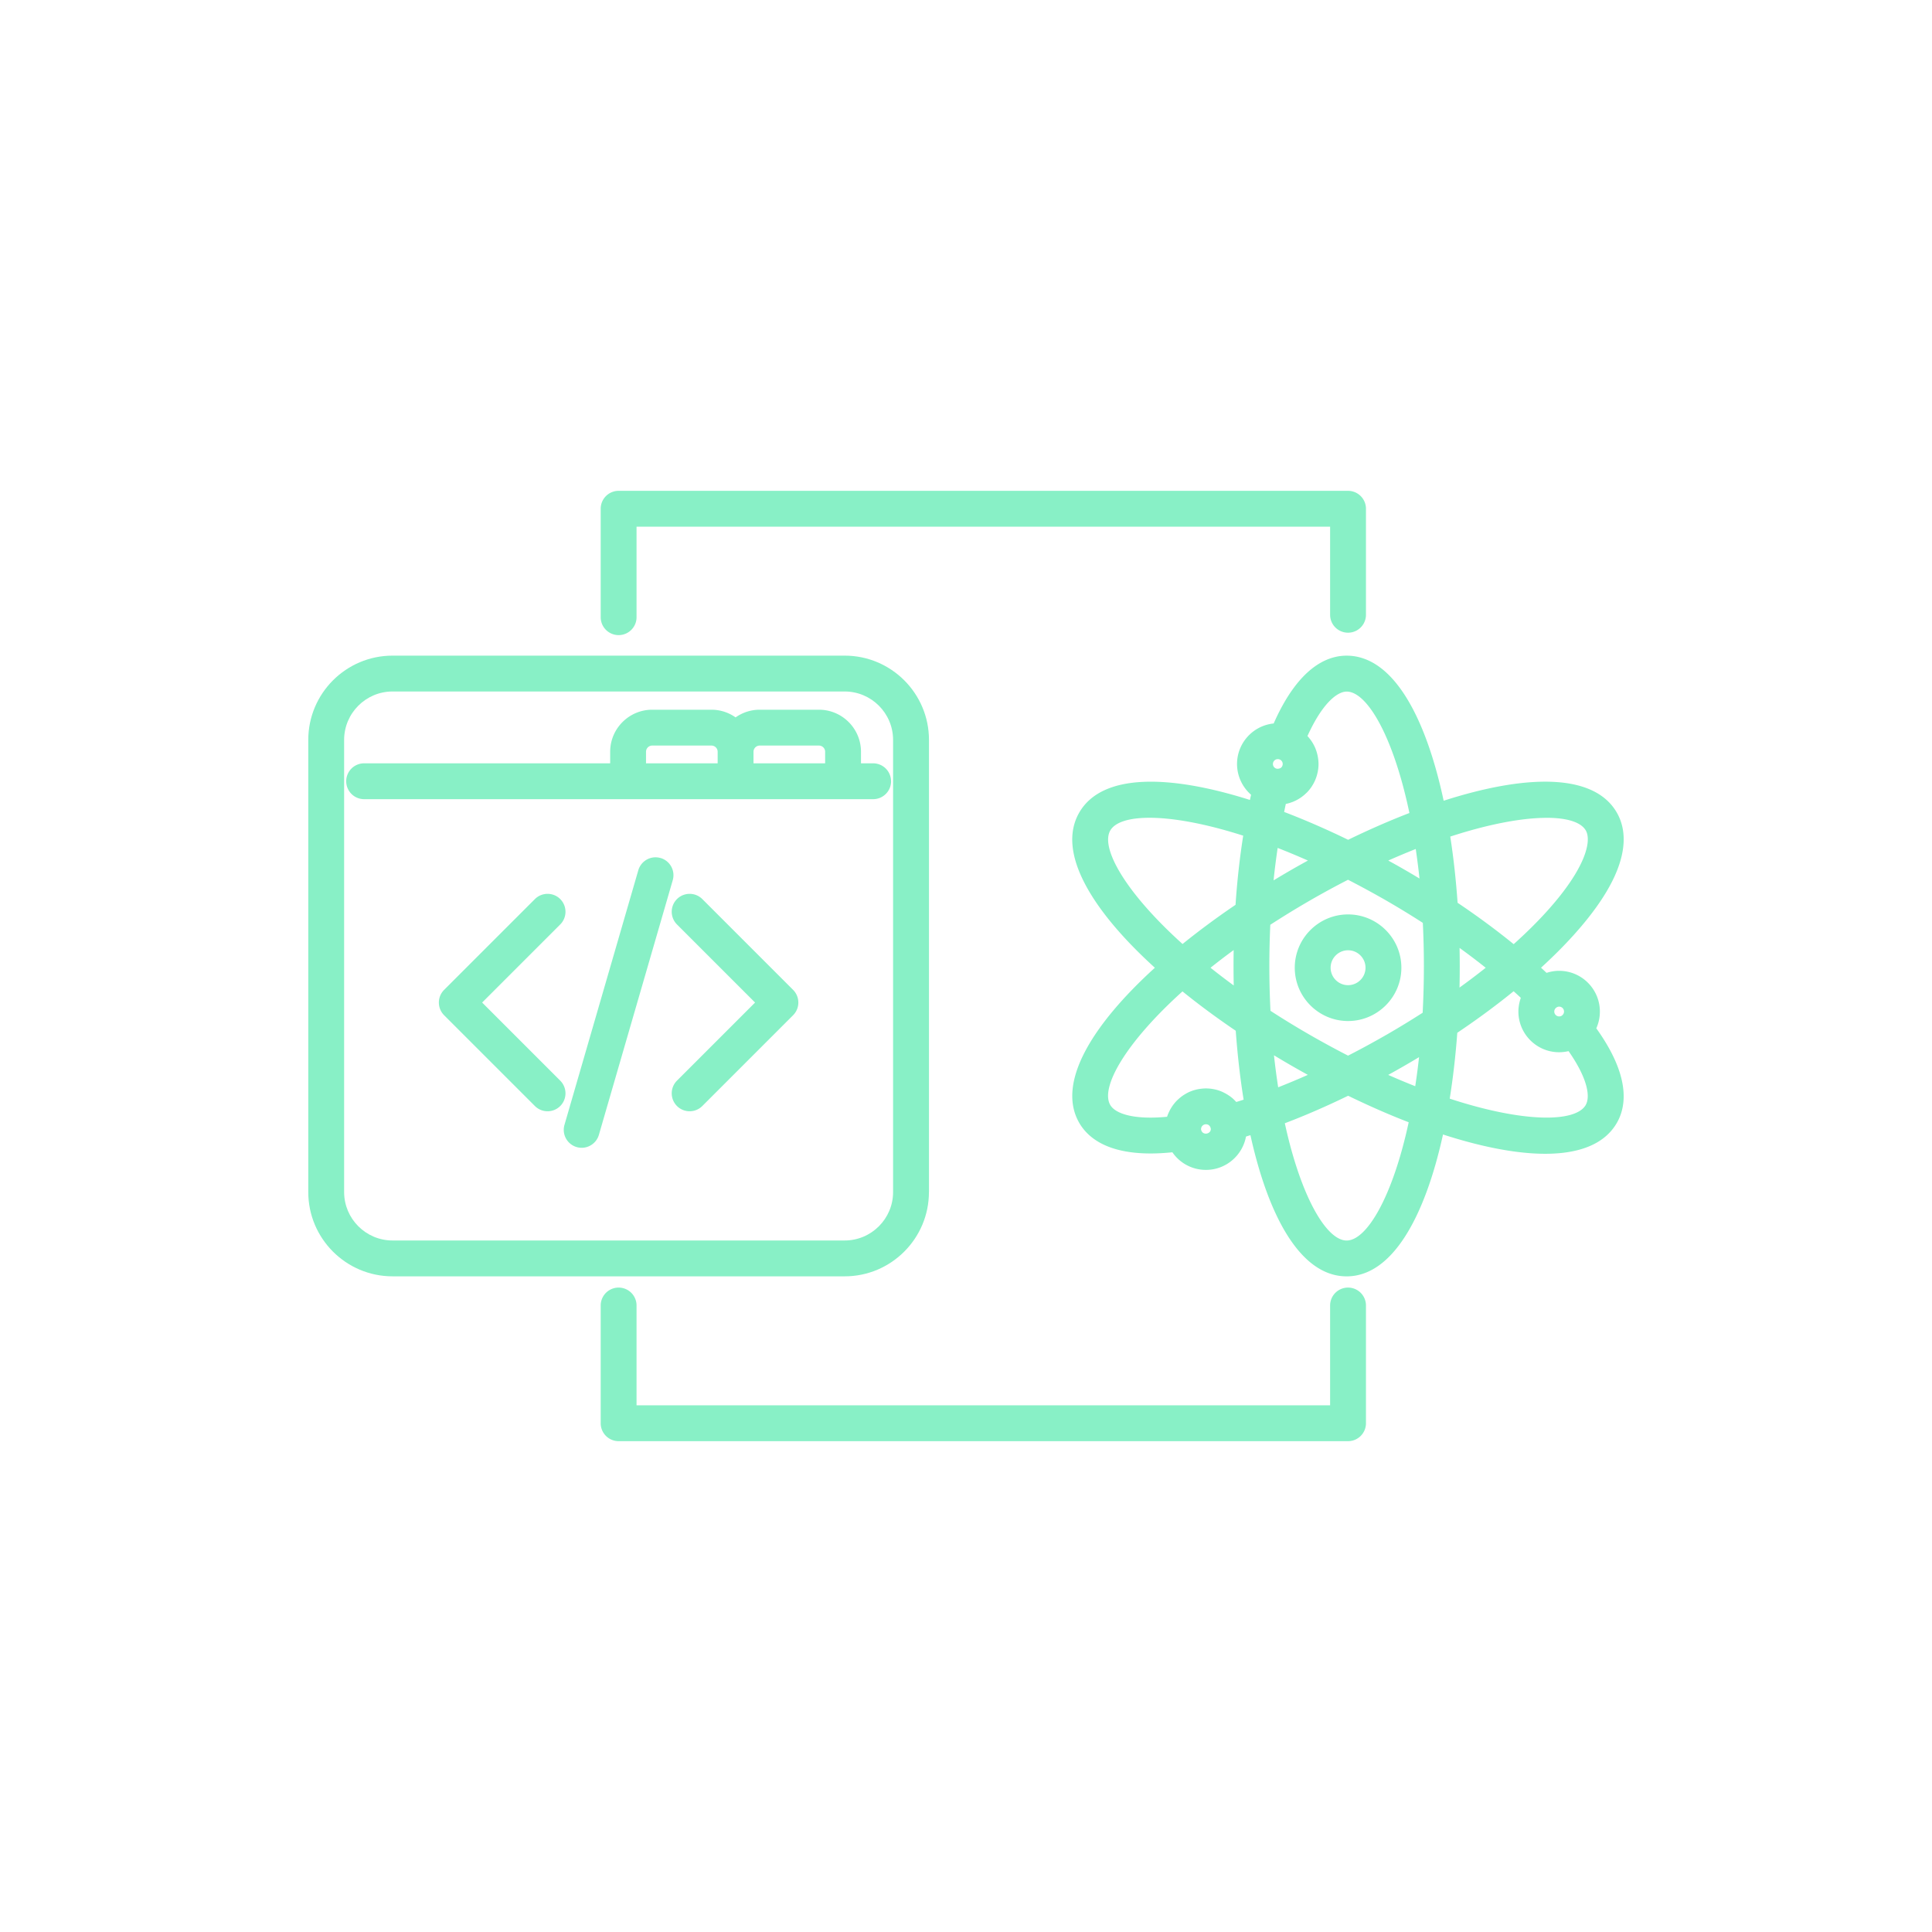
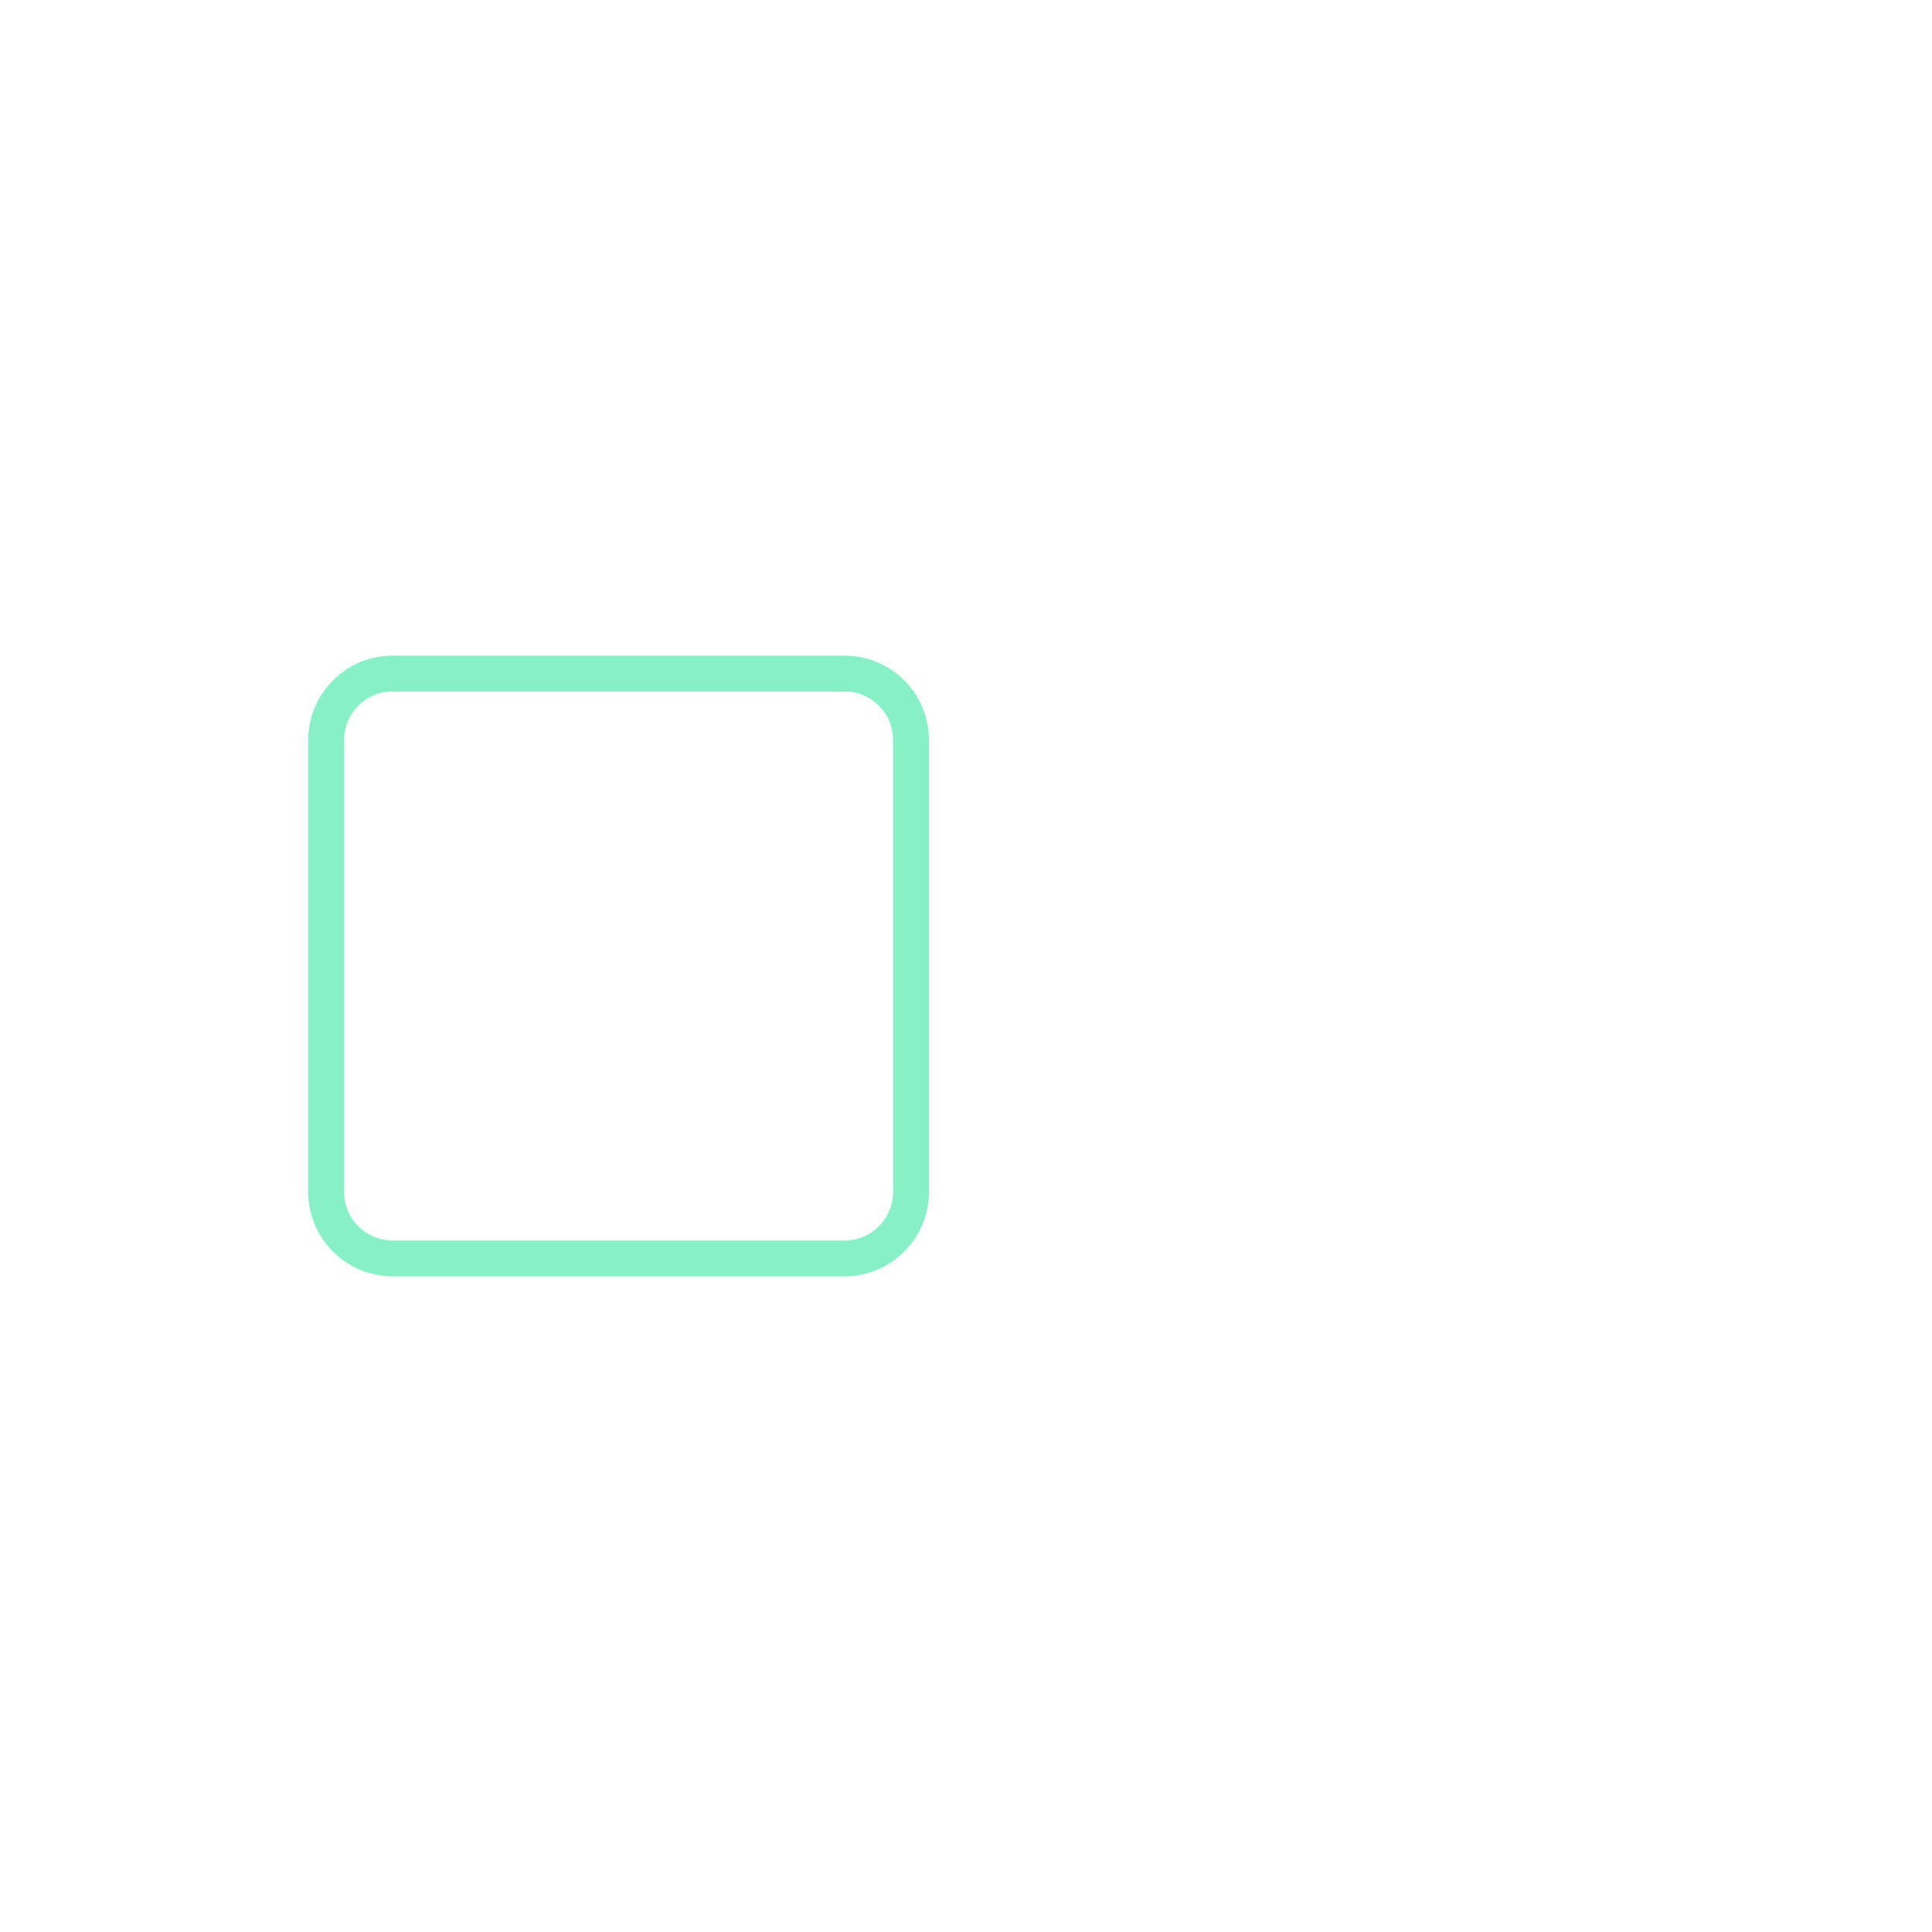
<svg xmlns="http://www.w3.org/2000/svg" id="uuid-8bb4f80f-da70-46f6-a79e-d3bdc468cf36" data-name="Capa_1" viewBox="0 0 566.93 566.93">
  <defs>
    <style>.uuid-5c1fc00e-be6b-4e05-97f2-7e71aa3f6e32{fill:#88f0c6}</style>
  </defs>
  <path d="M272.6 349.8V217.12c0-13.64-11.09-24.73-24.73-24.73H115.19c-13.64 0-24.73 11.09-24.73 24.73V349.8c0 13.64 11.09 24.73 24.73 24.73h132.67c13.64 0 24.73-11.09 24.73-24.73zm-171.62 0V217.12c0-7.84 6.38-14.21 14.21-14.21h132.67c7.84 0 14.21 6.38 14.21 14.21V349.8c0 7.84-6.38 14.21-14.21 14.21H115.19c-7.84 0-14.21-6.38-14.21-14.21z" class="uuid-5c1fc00e-be6b-4e05-97f2-7e71aa3f6e32" />
-   <path d="M261.47 229.25a5.26 5.26 0 0 0-5.26-5.26h-3.56v-3.39c0-6.81-5.54-12.34-12.34-12.34h-17.38c-2.64 0-5.07.84-7.08 2.25a12.296 12.296 0 0 0-7.08-2.25h-17.38c-6.8 0-12.34 5.54-12.34 12.34v3.39h-72.2a5.26 5.26 0 0 0 0 10.52h149.37c2.9 0 5.26-2.35 5.26-5.26zm-71.9-8.65c0-1 .82-1.82 1.82-1.82h17.38c1.01 0 1.82.82 1.82 1.82v3.39h-21.02v-3.39zm31.54 3.39v-3.39c0-1 .82-1.82 1.82-1.82h17.38c1 0 1.82.82 1.82 1.82v3.39h-21.02zm-56.71 93.12-22.92-22.92 22.92-22.92c2.05-2.05 2.05-5.38 0-7.44-2.05-2.05-5.38-2.05-7.44 0l-26.64 26.64c-2.05 2.05-2.05 5.38 0 7.44l26.64 26.64c1.03 1.03 2.37 1.54 3.72 1.54s2.69-.51 3.72-1.54c2.05-2.05 2.05-5.38 0-7.44zm41.69-53.28c-2.05-2.05-5.38-2.05-7.44 0-2.05 2.05-2.05 5.38 0 7.44l22.92 22.92-22.92 22.92c-2.05 2.05-2.05 5.38 0 7.44 1.03 1.03 2.37 1.54 3.72 1.54s2.69-.51 3.72-1.54l26.64-26.64c2.05-2.05 2.05-5.38 0-7.44l-26.64-26.64zm-12.26-12.05c-2.79-.81-5.7.8-6.52 3.58l-21.67 74.72a5.26 5.26 0 0 0 5.05 6.73c2.28 0 4.38-1.5 5.05-3.8l21.67-74.72a5.26 5.26 0 0 0-3.58-6.52zm275.64 45.05c0-6.59-5.36-11.95-11.95-11.95-1.26 0-2.5.21-3.69.6-.54-.5-1.08-1.01-1.63-1.51 3.56-3.25 6.81-6.5 9.7-9.72 16.72-18.59 16.04-29.74 12.53-35.82-6.8-11.77-27.03-11.11-50.8-3.46-5.25-24.57-14.82-42.57-28.48-42.57-5.87 0-14.18 3.57-21.4 19.9-6.03.6-10.75 5.71-10.75 11.89 0 3.55 1.59 6.82 4.12 9.03-.12.51-.23 1.01-.34 1.52-23.46-7.43-43.35-7.95-50.08 3.7-6.76 11.74 3.81 28.84 22.19 45.54-18.37 16.7-28.94 33.8-22.19 45.52 2.52 4.36 8.2 8.98 20.97 8.98 1.94 0 4.07-.12 6.36-.35 2.16 3.16 5.78 5.17 9.85 5.17 5.85 0 10.72-4.23 11.75-9.79.43-.13.87-.27 1.3-.4 5.3 23.99 14.78 41.43 28.23 41.43s22.99-17.54 28.28-41.63c11.1 3.59 21.43 5.66 29.99 5.66 9.85 0 17.37-2.74 21.02-9.06 2.88-5 3.98-13.78-6.03-27.76a11.85 11.85 0 0 0 1.05-4.9zm-10.52 0c0 .56-.3.91-.53 1.11-.16.15-.45.32-.9.32-.79 0-1.43-.64-1.43-1.43 0-.53.28-.87.45-1.03.21-.19.55-.41.98-.41.79 0 1.43.64 1.43 1.43zm-5.12-56.85c6.1 0 10.12 1.31 11.51 3.71 1.79 3.1-.08 11.12-11.24 23.53-2.92 3.25-6.25 6.54-9.92 9.84-5.09-4.14-10.6-8.21-16.46-12.15-.47-6.66-1.18-13.18-2.15-19.42 11.59-3.78 21.29-5.5 28.26-5.5zm-46.91 63.62c-3.76 2.17-7.55 4.23-11.34 6.17-3.7-1.9-7.48-3.95-11.34-6.17-4.01-2.31-7.82-4.65-11.43-6.99-.21-4.22-.33-8.61-.33-13.14 0-4.1.1-8.13.28-12.1 3.63-2.35 7.45-4.7 11.47-7.03 3.86-2.23 7.64-4.28 11.34-6.18 3.7 1.9 7.48 3.95 11.34 6.17 3.61 2.09 7.16 4.25 10.61 6.48.2 4.07.31 8.29.31 12.66 0 4.74-.13 9.31-.36 13.71-3.41 2.19-6.94 4.34-10.55 6.43zm9.49 6.61c-.32 2.95-.7 5.79-1.12 8.53-2.58-1.02-5.22-2.12-7.93-3.32a262.854 262.854 0 0 0 9.05-5.21zm-32.63 5.2c-2.94 1.31-5.84 2.52-8.71 3.65-.46-3.01-.88-6.13-1.23-9.39a266.472 266.472 0 0 0 9.94 5.74zm-21.75-26.23c-2.38-1.74-4.65-3.48-6.81-5.2 2.15-1.72 4.41-3.45 6.79-5.19a271.753 271.753 0 0 0 .02 10.39zm11.69-30.83c.33-3.26.74-6.42 1.2-9.53 2.87 1.12 5.83 2.35 8.88 3.7-1.61.89-3.22 1.78-4.81 2.7-1.77 1.02-3.52 2.06-5.27 3.12zm33.65-5.83c2.76-1.22 5.45-2.35 8.07-3.39.41 2.79.78 5.67 1.1 8.67a227.051 227.051 0 0 0-9.17-5.28zm20.93 25.64c2.65 1.92 5.21 3.86 7.67 5.82-2.46 1.96-5.03 3.9-7.69 5.82.05-2.11.07-4.23.07-6.34 0-1.77-.02-3.53-.05-5.3zm-52.53-52.79c-.24.14-.56.22-.97.22l-.24-.04c-.5-.14-1.03-.62-1.03-1.36 0-.79.64-1.43 1.43-1.43.23 0 .37.04.48.08.44.15.96.6.96 1.36 0 .49-.25.93-.63 1.18zm1.52 10.54s.03 0 .05-.01c.07-.02.15-.04.22-.05.29-.06.58-.14.86-.22.12-.04.24-.08.35-.12.23-.08.46-.16.69-.25.13-.05.25-.11.38-.17.21-.09.42-.19.62-.3.13-.07.25-.13.37-.2.2-.11.39-.23.58-.35.12-.08.24-.15.35-.23.19-.13.38-.28.56-.42.1-.08.21-.16.3-.24.2-.17.4-.35.59-.53.07-.07.15-.13.22-.2.26-.26.5-.53.73-.8.04-.04.07-.09.1-.13.19-.24.38-.48.55-.73.07-.1.13-.21.2-.32.13-.2.25-.4.37-.61.07-.12.13-.25.2-.38.1-.2.2-.4.29-.6.06-.14.12-.27.17-.41.08-.21.16-.41.23-.62.05-.14.09-.29.14-.43.06-.22.12-.44.17-.67.03-.14.07-.28.1-.42.05-.25.08-.5.12-.75.02-.12.04-.25.05-.37.04-.38.06-.76.06-1.15 0-.36-.02-.72-.05-1.07-.01-.11-.03-.22-.04-.33-.03-.24-.06-.49-.11-.73-.02-.12-.05-.24-.07-.37-.05-.23-.11-.47-.17-.7l-.09-.33c-.09-.28-.18-.56-.29-.83-.02-.05-.03-.1-.05-.15-.13-.33-.28-.65-.44-.97-.02-.05-.05-.09-.07-.13-.14-.27-.29-.53-.45-.79-.04-.06-.08-.13-.12-.19-.16-.25-.33-.48-.51-.72l-.11-.14c-.22-.27-.44-.54-.68-.79 4.32-9.54 8.69-13.05 11.52-13.05 5.97 0 13.69 13.11 18.4 35.63-5.91 2.28-11.95 4.93-17.98 7.86-6.3-3.06-12.61-5.81-18.78-8.17.16-.78.31-1.57.49-2.33zm-51.48 7.78c1.39-2.4 5.41-3.72 11.51-3.72 6.82 0 16.25 1.65 27.49 5.25-1.02 6.46-1.78 13.25-2.25 20.29-5.47 3.71-10.69 7.57-15.55 11.5-16.82-15.16-24.16-28.21-21.2-33.33zm26.63 87.65c0-.79.64-1.43 1.43-1.43s1.24.53 1.39 1.12c.02.07.04.16.04.32 0 1.48-2.57 1.99-2.87 0zm10.35-7.96-.11-.11c-.2-.22-.42-.43-.63-.64-.05-.05-.1-.11-.16-.16-.27-.24-.55-.47-.84-.69-.1-.08-.21-.15-.32-.22-.21-.14-.41-.28-.63-.41l-.36-.21c-.23-.13-.47-.25-.71-.37l-.3-.15c-.34-.15-.68-.29-1.04-.41-.09-.03-.18-.05-.26-.08-.28-.09-.56-.17-.84-.23-.13-.03-.25-.05-.38-.08-.27-.05-.54-.1-.81-.13-.12-.02-.24-.03-.36-.04-.39-.04-.78-.06-1.17-.06s-.75.02-1.12.06c-.12.01-.23.03-.35.04-.25.03-.5.07-.75.11-.13.02-.26.05-.39.08-.24.05-.47.11-.7.18-.12.03-.24.07-.36.1-.28.09-.55.19-.82.3-.06.02-.13.05-.19.07-.32.14-.64.29-.94.46-.1.05-.2.12-.3.17a12.354 12.354 0 0 0-.95.6c-.18.13-.36.26-.53.4-.11.08-.21.17-.31.25-.19.16-.37.33-.55.5-.08.07-.15.14-.23.21-.24.24-.47.5-.69.76-.07.09-.14.18-.21.26-.15.19-.29.38-.43.58-.08.11-.15.23-.23.35-.12.18-.23.37-.34.56-.07.12-.14.24-.2.37-.11.21-.21.42-.31.64-.05.11-.1.21-.15.32-.13.31-.25.63-.35.95-10.17.96-15.28-1.05-16.68-3.47-2.95-5.12 4.39-18.16 21.2-33.32 4.88 3.95 10.13 7.82 15.63 11.55.5 6.94 1.27 13.74 2.31 20.22-.72.23-1.44.47-2.16.68zm32.37 40.64c-5.86 0-13.4-12.63-18.14-34.41 6.06-2.3 12.28-5.01 18.58-8.07 5.96 2.9 11.92 5.52 17.77 7.78-4.73 21.95-12.32 34.7-18.21 34.7zm70.17-39.78c-2.98 5.16-18.13 5.29-39.92-1.85.99-6.2 1.73-12.7 2.22-19.33 5.89-3.96 11.44-8.05 16.53-12.19.72.64 1.42 1.29 2.11 1.93-.03.07-.04.15-.07.22-.05.14-.09.27-.13.41-.07.23-.13.47-.19.71l-.09.41c-.05.26-.09.51-.12.77-.02.12-.04.24-.05.36-.04.38-.06.76-.06 1.14 0 6.59 5.36 11.95 11.95 11.95.43 0 .85-.03 1.28-.07.13-.01.25-.03.38-.05.3-.04.6-.09.9-.16.07-.02.15-.02.22-.04 5.65 8.09 6.4 13.4 5.03 15.78z" class="uuid-5c1fc00e-be6b-4e05-97f2-7e71aa3f6e32" />
-   <path d="M395.58 268.33c-8.62 0-15.64 7.02-15.64 15.64s7.02 15.64 15.64 15.64 15.64-7.02 15.64-15.64-7.02-15.64-15.64-15.64zm0 20.76c-2.82 0-5.12-2.3-5.12-5.12s2.3-5.12 5.12-5.12 5.12 2.3 5.12 5.12-2.3 5.12-5.12 5.12zm-.01 88.74a5.26 5.26 0 0 0-5.26 5.26v29.29H186.79v-29.29a5.26 5.26 0 0 0-10.52 0v34.55a5.26 5.26 0 0 0 5.26 5.26h214.04c2.9 0 5.26-2.35 5.26-5.26v-34.55a5.26 5.26 0 0 0-5.26-5.26zM181.53 186.37c2.9 0 5.26-2.35 5.26-5.26v-26.56h203.52v25.85a5.26 5.26 0 0 0 10.52 0v-31.11a5.26 5.26 0 0 0-5.26-5.26H181.53a5.26 5.26 0 0 0-5.26 5.26v31.82a5.26 5.26 0 0 0 5.26 5.26z" class="uuid-5c1fc00e-be6b-4e05-97f2-7e71aa3f6e32" />
</svg>